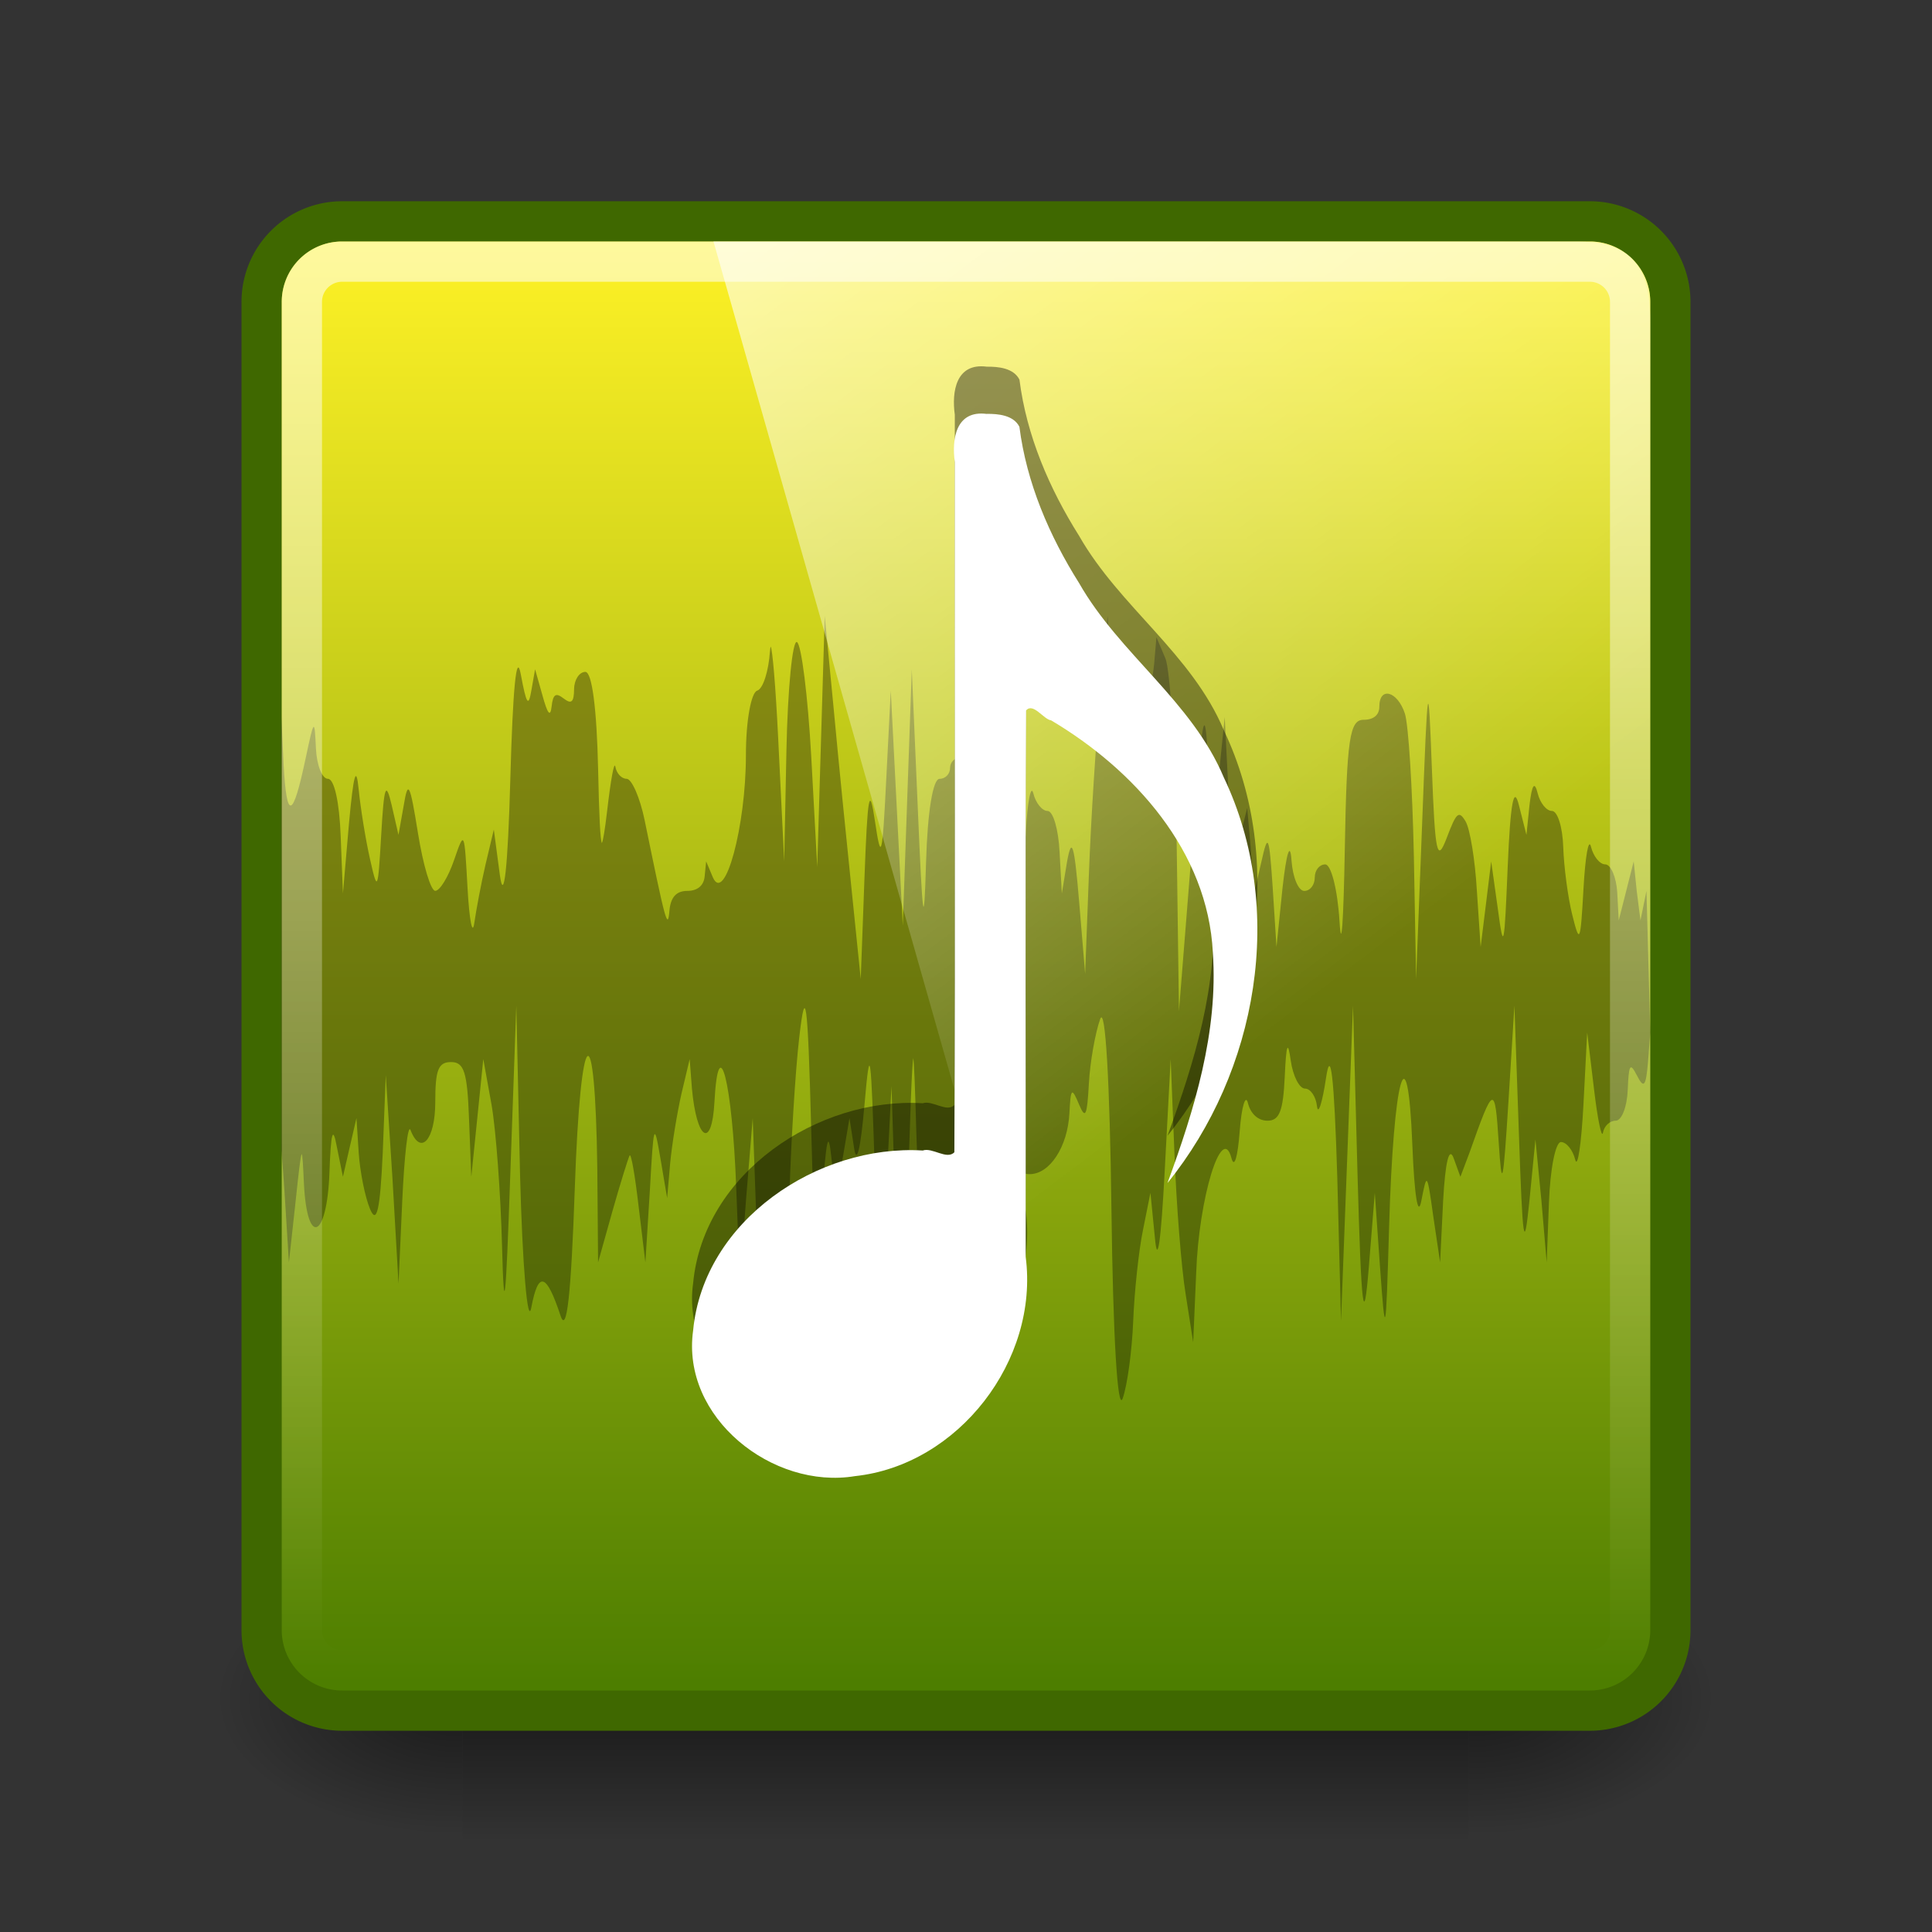
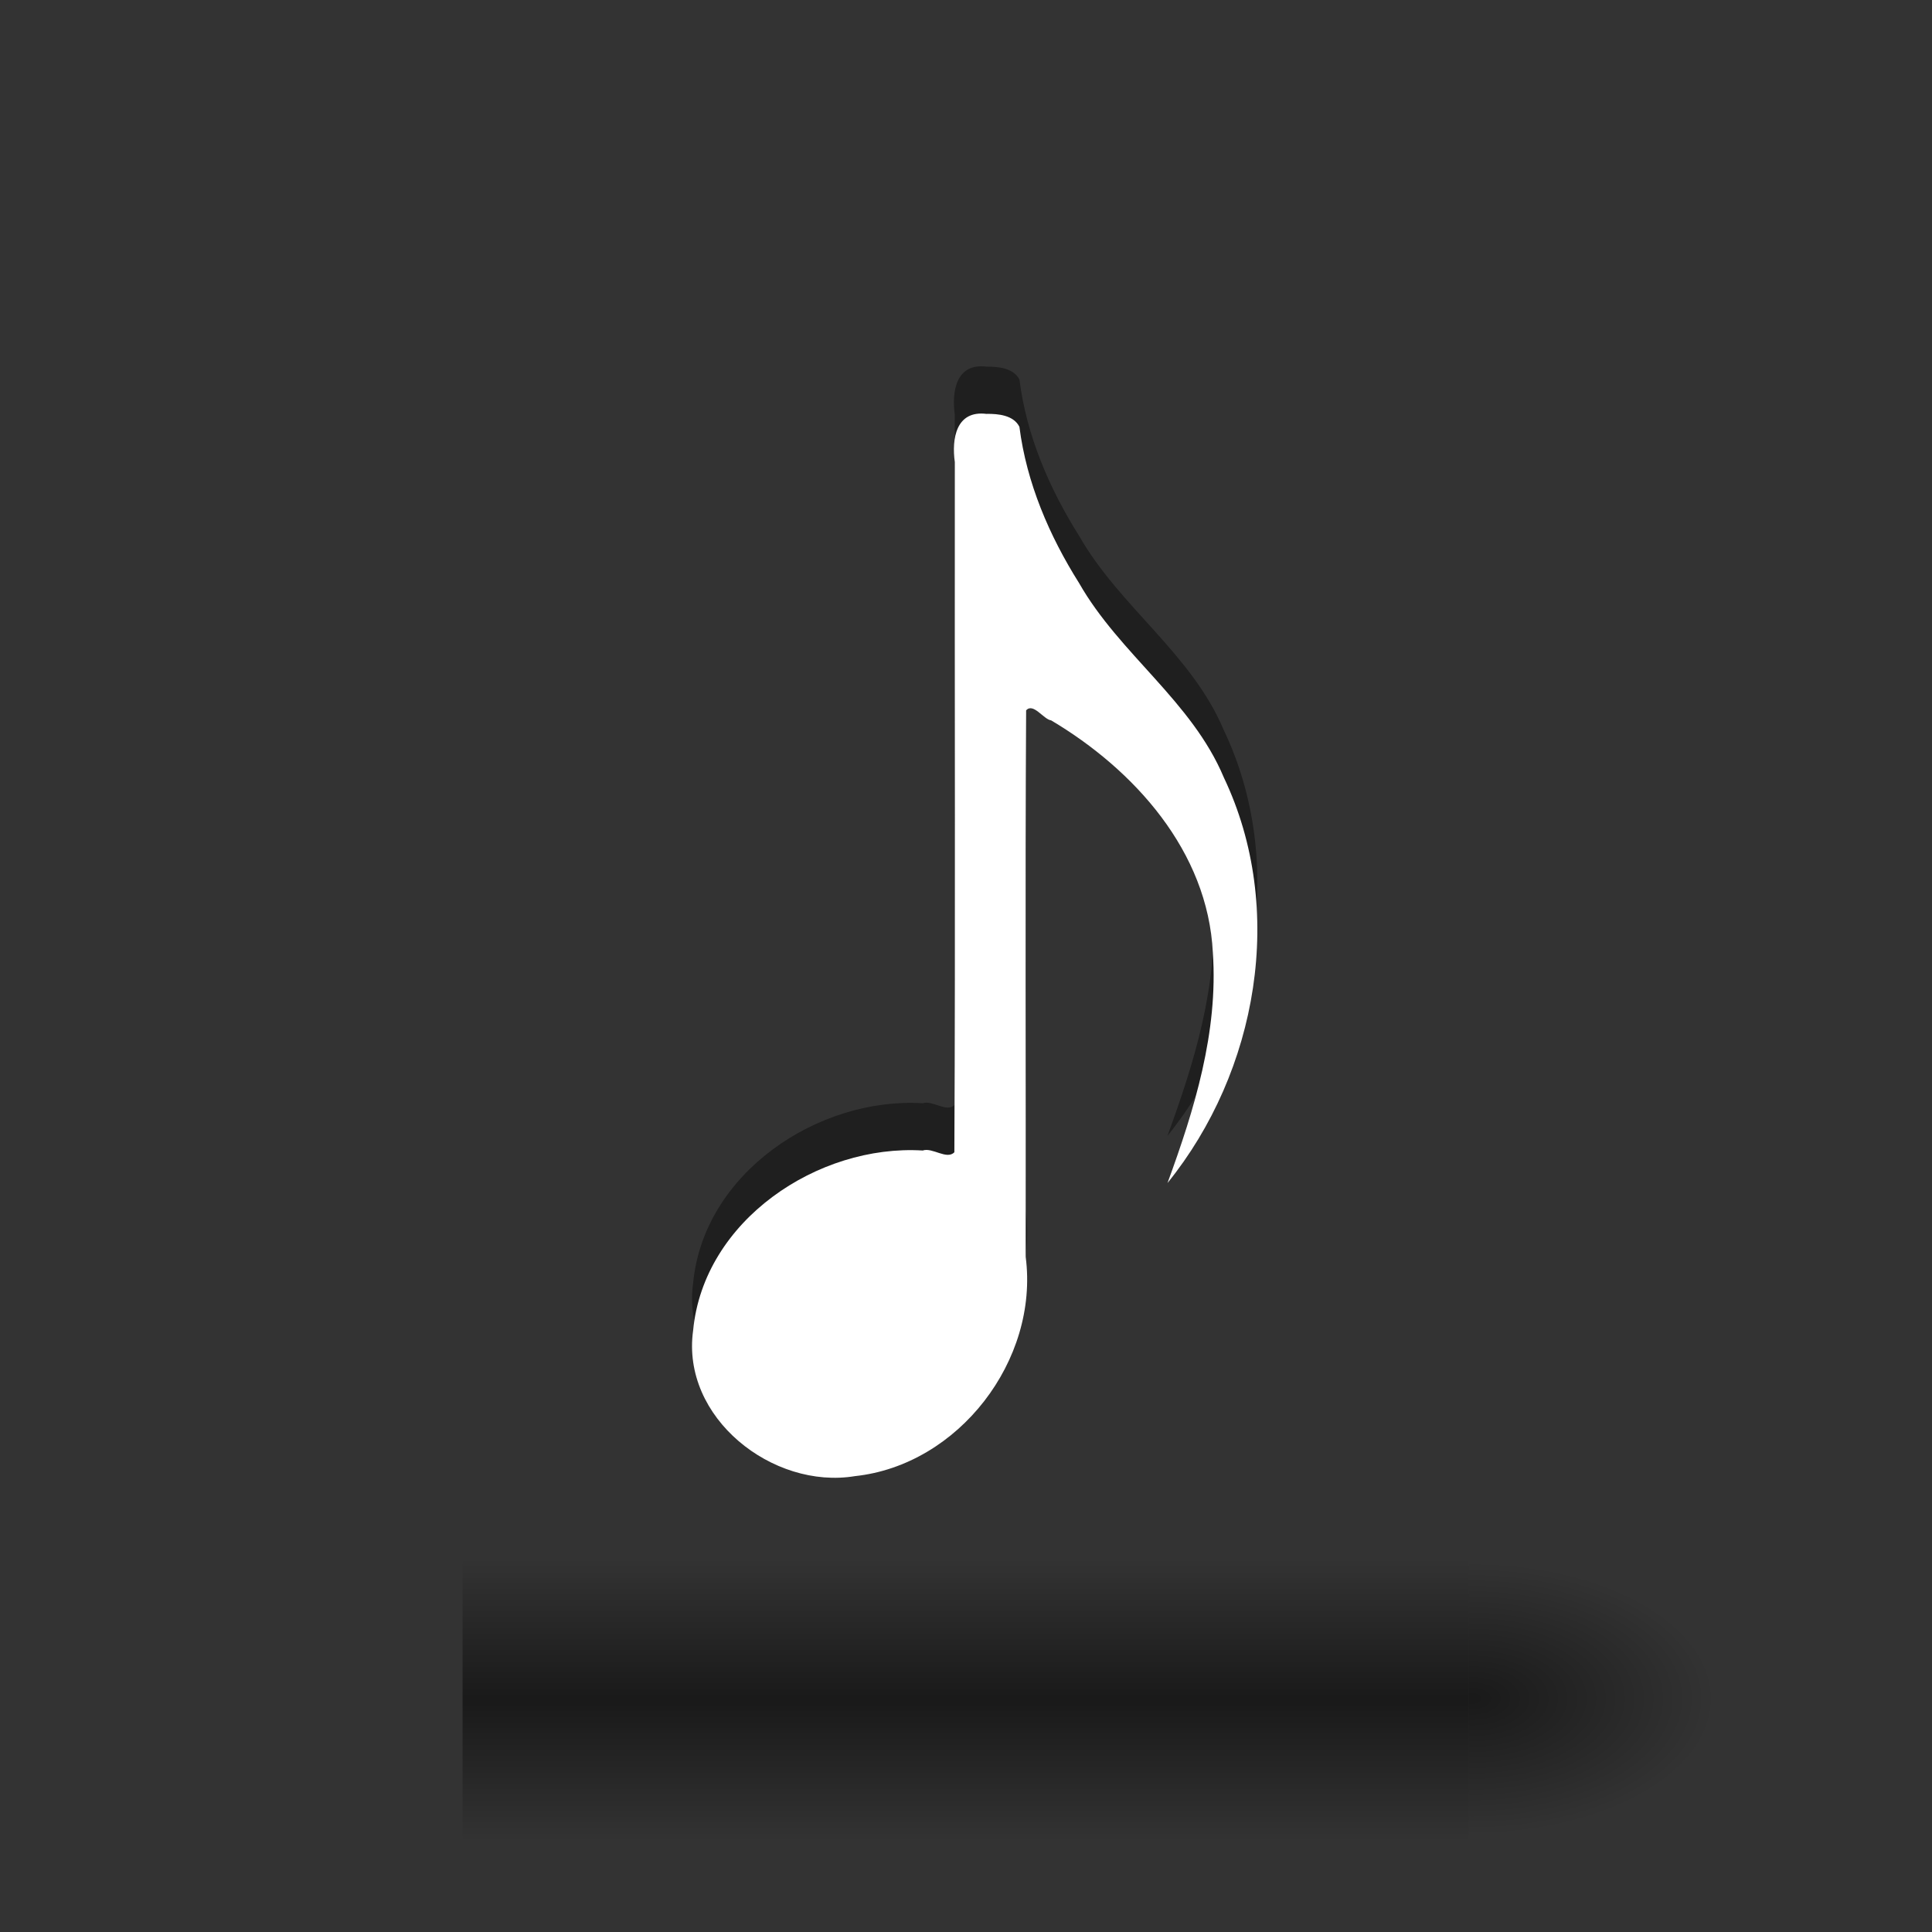
<svg xmlns="http://www.w3.org/2000/svg" xmlns:ns1="http://www.inkscape.org/namespaces/inkscape" xmlns:ns2="http://sodipodi.sourceforge.net/DTD/sodipodi-0.dtd" xmlns:xlink="http://www.w3.org/1999/xlink" viewBox="0 0 48 48" id="svg2" version="1.1" ns1:version="0.48.3.1 r9886" width="100%" height="100%" ns2:docname="gnome-mime-application-ogg.svg">
  <rect x="0" y="0" width="48" height="48" fill="#333333" stroke="none" />
  <ns2:namedview pagecolor="#ffffff" bordercolor="#666666" borderopacity="1" objecttolerance="10" gridtolerance="10" guidetolerance="10" ns1:pageopacity="0" ns1:pageshadow="2" ns1:window-width="1280" ns1:window-height="976" id="namedview63" showgrid="false" ns1:zoom="6.9532167" ns1:cx="44.015423" ns1:cy="20.457765" ns1:window-x="0" ns1:window-y="24" ns1:window-maximized="1" ns1:current-layer="svg2" />
  <defs id="defs4">
    <linearGradient id="linearGradient3799">
      <stop style="stop-color:#fff226;stop-opacity:1;" offset="0" id="stop3801" />
      <stop style="stop-color:#4d7e00;stop-opacity:1;" offset="1" id="stop3803" />
    </linearGradient>
    <linearGradient id="linearGradient5060">
      <stop offset="0" id="stop10" />
      <stop offset="1" stop-opacity="0" id="stop12" />
    </linearGradient>
    <linearGradient gradientUnits="userSpaceOnUse" id="linearGradient3127" x2="0" y1="38.719" y2="45.762">
      <stop offset="0" stop-opacity="0" id="stop15" />
      <stop offset=".5" id="stop17" />
      <stop offset="1" stop-opacity="0" id="stop19" />
    </linearGradient>
    <linearGradient gradientUnits="userSpaceOnUse" id="linearGradient998" x1="6.406" x2="41.369">
      <stop offset="0" stop-color="#fff" stop-opacity=".545" id="stop27" />
      <stop offset="1" stop-color="#fff" stop-opacity="0" id="stop29" />
    </linearGradient>
    <linearGradient gradientUnits="userSpaceOnUse" id="linearGradient4594" x1="8.211" x2="31.743" y1="-5.714" y2="25.487">
      <stop offset="0" stop-color="#fff" id="stop37" />
      <stop offset="1" stop-color="#fff" stop-opacity="0" id="stop39" />
    </linearGradient>
    <radialGradient cx="605.714" cy="486.648" gradientTransform="matrix(.062,0,0,.029,1.637,28.086)" gradientUnits="userSpaceOnUse" id="radialGradient3129" r="117.143" xlink:href="#linearGradient5060" />
    <radialGradient cx="605.714" cy="486.648" gradientTransform="matrix(-.062,0,0,.029,46.532,28.086)" gradientUnits="userSpaceOnUse" id="radialGradient3131" r="117.143" xlink:href="#linearGradient5060" />
    <linearGradient ns1:collect="always" xlink:href="#linearGradient3799" id="linearGradient3805" x1="20.644" y1="5.797" x2="20.644" y2="41.811" gradientUnits="userSpaceOnUse" />
  </defs>
  <g transform="matrix(.833,0,0,1,3.928,0)" id="g43">
    <path d="m9.081,38.719h30.006v7.043h-30.006z" fill="url(#linearGradient3127)" opacity=".5" id="path45" />
    <path d="m39.087,38.719v7.043c3.2.013 7.736-1.578 7.736-3.522s-3.571-3.521-7.736-3.521z" fill="url(#radialGradient3129)" opacity=".5" id="path47" />
-     <path d="m9.081,38.719v7.043c-3.2.013-7.736-1.578-7.736-3.522s3.571-3.521 7.736-3.521z" fill="url(#radialGradient3131)" opacity=".5" id="path49" />
  </g>
-   <path style="fill:url(#linearGradient3805);stroke:#3f6800;stroke-linecap:round;stroke-linejoin:round;stroke-opacity:1;fill-opacity:1;color:#000000;fill-rule:nonzero;stroke-width:1;stroke-miterlimit:4;stroke-dasharray:none;stroke-dashoffset:0;marker:none;visibility:visible;display:inline;overflow:visible;enable-background:accumulate" d="m 41.5,7.5 0,33 a 2,2 0 0 1 -2,2 L 8.5,42.5 a 2,2 0 0 1 -2,-2 l 0,-33 a 2,2 0 0 1 2,-2 l 31,0 a 2,2 0 0 1 2,2" id="path51" />
-   <path style="opacity:0.335;color:#000000;fill:#000000;fill-opacity:1;fill-rule:nonzero;stroke-width:1;stroke-linecap:butt;stroke-linejoin:miter;stroke-miterlimit:4;stroke-opacity:1;stroke-dasharray:none;stroke-dashoffset:0;marker:none;visibility:visible;display:inline;overflow:visible;enable-background:accumulate" d="m 40.906,22.134 -0.149,0.733 -0.093,-0.733 -0.075,-0.733 -0.186,0.733 -0.186,0.733 -0.037,-0.696 c -0.024,-0.383 -0.161,-0.696 -0.298,-0.696 -0.137,0 -0.295,-0.199 -0.354,-0.436 -0.059,-0.237 -0.141,0.227 -0.186,1.03 -0.076,1.36 -0.095,1.401 -0.28,0.659 -0.109,-0.438 -0.208,-1.197 -0.224,-1.689 -0.016,-0.493 -0.142,-0.891 -0.28,-0.891 -0.137,0 -0.295,-0.199 -0.354,-0.436 -0.078,-0.313 -0.143,-0.233 -0.205,0.297 l -0.075,0.733 -0.186,-0.733 c -0.128,-0.518 -0.213,-0.07 -0.28,1.532 -0.083,2 -0.101,2.117 -0.242,1.058 l -0.168,-1.197 -0.131,1.068 -0.131,1.058 -0.093,-1.392 c -0.044,-0.767 -0.171,-1.544 -0.28,-1.727 -0.169,-0.284 -0.229,-0.226 -0.466,0.399 -0.244,0.643 -0.292,0.435 -0.373,-1.727 -0.088,-2.348 -0.103,-2.288 -0.242,1.392 l -0.149,3.852 -0.056,-3.054 c -0.035,-1.679 -0.133,-3.272 -0.224,-3.546 -0.186,-0.559 -0.634,-0.677 -0.634,-0.167 0,0.206 -0.143,0.325 -0.392,0.325 -0.343,0 -0.418,0.461 -0.466,3.221 -0.031,1.77 -0.083,2.576 -0.131,1.792 -0.048,-0.8 -0.21,-1.42 -0.354,-1.42 -0.144,0 -0.261,0.142 -0.261,0.325 0,0.183 -0.114,0.334 -0.261,0.334 -0.147,0 -0.288,-0.341 -0.317,-0.761 -0.033,-0.473 -0.124,-0.208 -0.224,0.696 l -0.149,1.457 -0.093,-1.457 C 31.532,20.74 31.502,20.676 31.341,21.401 l -0.186,0.798 -0.075,-1.058 -0.093,-1.068 -0.186,0.733 c -0.14,0.567 -0.205,0.311 -0.28,-1.133 l -0.093,-1.857 -0.149,1.467 -0.168,1.457 -0.093,-1.792 c -0.086,-1.581 -0.138,-1.322 -0.41,2.191 l -0.317,3.982 -0.056,-4.122 C 29.201,18.738 29.076,16.652 28.955,16.36 l -0.224,-0.529 -0.056,0.659 c -0.034,0.365 -0.149,0.849 -0.261,1.068 -0.183,0.358 -0.229,0.328 -0.298,-0.269 l -0.075,-0.659 -0.168,0.863 c -0.161,0.798 -0.175,0.744 -0.261,-0.668 l -0.093,-1.522 -0.186,1.987 c -0.102,1.095 -0.231,3.096 -0.28,4.446 l -0.093,2.46 -0.149,-1.792 C 26.691,20.973 26.628,20.765 26.512,21.401 l -0.131,0.798 -0.056,-1.03 c -0.028,-0.566 -0.161,-1.021 -0.298,-1.021 -0.137,0 -0.295,-0.199 -0.354,-0.436 -0.059,-0.237 -0.146,0.199 -0.186,0.965 -0.041,0.767 -0.168,1.573 -0.28,1.792 l -0.205,0.399 -0.037,-0.483 c -0.017,-0.264 -0.114,-0.766 -0.224,-1.123 l -0.205,-0.65 -0.149,0.789 c -0.115,0.589 -0.172,0.361 -0.205,-0.891 -0.027,-1.025 -0.156,-1.689 -0.317,-1.689 -0.147,0 -0.261,0.114 -0.261,0.26 0,0.146 -0.114,0.269 -0.261,0.269 -0.164,0 -0.299,0.803 -0.336,2.089 -0.05,1.729 -0.084,1.489 -0.205,-1.365 l -0.149,-3.444 -0.112,3.184 -0.112,3.184 -0.149,-2.924 -0.149,-2.915 -0.112,2.191 c -0.097,1.965 -0.13,2.071 -0.28,1.058 -0.137,-0.926 -0.184,-0.677 -0.261,1.392 l -0.093,2.525 -0.224,-2.191 c -0.125,-1.205 -0.329,-3.234 -0.447,-4.511 l -0.224,-2.321 -0.093,3.119 -0.093,3.119 -0.149,-2.748 C 20.071,17.284 19.91,16.007 19.8,15.952 c -0.11,-0.055 -0.229,1.146 -0.261,2.673 l -0.056,2.776 -0.149,-3.054 c -0.065,-1.333 -0.144,-2.218 -0.186,-2.284 -0.006,0.017 -0.015,0.06 -0.019,0.121 -0.033,0.488 -0.17,0.93 -0.317,0.975 -0.147,0.045 -0.28,0.732 -0.28,1.606 0,1.761 -0.523,3.701 -0.82,3.035 l -0.168,-0.399 -0.037,0.371 c -0.02,0.229 -0.178,0.362 -0.429,0.362 -0.277,0 -0.418,0.157 -0.447,0.501 -0.042,0.497 -0.104,0.236 -0.615,-2.256 -0.116,-0.566 -0.322,-1.03 -0.447,-1.03 -0.125,0 -0.251,-0.133 -0.28,-0.297 -0.029,-0.164 -0.116,0.329 -0.205,1.095 -0.055,0.47 -0.101,0.748 -0.131,0.798 -0.038,-0.066 -0.068,-0.634 -0.093,-1.829 -0.033,-1.509 -0.151,-2.423 -0.317,-2.423 -0.147,0 -0.277,0.19 -0.28,0.427 -0.003,0.327 -0.065,0.383 -0.261,0.232 -0.196,-0.151 -0.263,-0.105 -0.298,0.204 -0.031,0.271 -0.099,0.183 -0.224,-0.269 l -0.186,-0.659 -0.093,0.529 c -0.071,0.422 -0.124,0.339 -0.261,-0.399 -0.11,-0.593 -0.199,0.344 -0.261,2.59 -0.062,2.261 -0.163,3.111 -0.261,2.386 l -0.149,-1.123 -0.205,0.863 c -0.11,0.475 -0.233,1.129 -0.28,1.457 -0.046,0.329 -0.123,-0.06 -0.168,-0.863 -0.08,-1.441 -0.076,-1.449 -0.336,-0.696 -0.144,0.42 -0.354,0.761 -0.466,0.761 -0.112,0 -0.303,-0.645 -0.429,-1.43 -0.201,-1.252 -0.249,-1.337 -0.354,-0.696 L 9.9,20.742 9.732,20.008 C 9.587,19.392 9.542,19.508 9.471,20.742 9.389,22.153 9.379,22.17 9.191,21.336 9.084,20.861 8.958,20.084 8.911,19.609 8.85,18.991 8.782,19.235 8.669,20.473 L 8.52,22.199 8.464,20.77 C 8.432,19.925 8.305,19.349 8.147,19.349 c -0.147,0 -0.279,-0.341 -0.298,-0.761 -0.035,-0.746 -0.044,-0.747 -0.261,0.278 -0.314,1.482 -0.464,1.523 -0.541,0.149 l -0.056,-1.197 v 10.768 c 0.018,0.205 0.047,0.541 0.075,0.984 l 0.112,1.792 0.168,-1.532 c 0.077,-0.733 0.121,-1.104 0.149,-1.16 0.022,0.019 0.034,0.273 0.056,0.733 0.077,1.59 0.574,1.378 0.634,-0.269 0.037,-1.022 0.085,-1.179 0.186,-0.631 l 0.149,0.733 0.168,-0.733 0.168,-0.724 0.056,0.863 c 0.032,0.475 0.158,1.1 0.28,1.392 0.165,0.398 0.251,0.051 0.317,-1.392 l 0.075,-1.931 0.168,2.59 0.149,2.59 0.093,-2.061 c 0.052,-1.132 0.142,-1.919 0.205,-1.754 0.252,0.652 0.615,0.244 0.615,-0.696 0,-0.796 0.072,-0.993 0.392,-0.993 0.327,0 0.404,0.252 0.447,1.42 l 0.056,1.43 0.149,-1.457 0.149,-1.467 0.205,1.133 c 0.109,0.621 0.227,2.204 0.261,3.518 0.049,1.86 0.092,1.464 0.205,-1.792 l 0.149,-4.187 0.093,4.187 c 0.059,2.3 0.19,3.788 0.28,3.314 0.174,-0.921 0.374,-0.862 0.727,0.204 0.153,0.461 0.262,-0.512 0.354,-3.184 0.143,-4.125 0.506,-4.426 0.559,-0.464 l 0.019,2.321 0.354,-1.262 c 0.196,-0.694 0.392,-1.319 0.429,-1.392 0.037,-0.073 0.135,0.496 0.224,1.262 l 0.168,1.392 0.112,-1.792 c 0.093,-1.658 0.103,-1.719 0.261,-0.798 l 0.168,0.993 0.075,-0.863 c 0.044,-0.475 0.173,-1.252 0.28,-1.727 l 0.205,-0.863 0.056,0.733 c 0.119,1.291 0.495,1.515 0.559,0.334 0.101,-1.85 0.445,-0.481 0.541,2.126 l 0.093,2.386 0.149,-2.061 0.168,-2.051 0.112,3.119 c 0.086,2.484 0.124,2.836 0.242,1.727 0.082,-0.768 0.227,-1.25 0.317,-1.068 0.09,0.183 0.203,-0.68 0.242,-1.922 0.04,-1.241 0.141,-2.976 0.242,-3.852 0.155,-1.344 0.212,-0.992 0.298,2.256 0.094,3.503 0.12,3.664 0.261,1.792 0.117,-1.56 0.163,-1.813 0.242,-1.058 l 0.112,0.993 0.168,-0.993 0.168,-0.993 0.112,0.724 c 0.064,0.456 0.163,0.062 0.261,-1.058 0.139,-1.588 0.16,-1.385 0.261,1.792 l 0.112,3.583 0.149,-2.915 0.149,-2.924 0.131,4.177 0.112,4.187 0.149,-5.18 c 0.069,-2.515 0.116,-3.723 0.149,-3.88 0.022,0.133 0.045,0.76 0.075,1.819 0.095,3.347 0.46,4.811 0.597,2.395 l 0.075,-1.392 0.149,1.392 c 0.12,1.133 0.194,1.295 0.354,0.863 0.108,-0.292 0.203,-0.929 0.205,-1.411 0.002,-0.482 0.07,-1.346 0.168,-1.922 0.176,-1.035 0.191,-1.042 0.522,-0.585 0.184,0.254 0.343,0.749 0.354,1.095 0.014,0.448 0.126,0.631 0.392,0.631 0.502,0 0.945,-0.684 0.988,-1.513 0.033,-0.639 0.057,-0.652 0.242,-0.213 0.158,0.374 0.198,0.273 0.242,-0.529 0.03,-0.548 0.162,-1.268 0.28,-1.597 0.128,-0.357 0.24,1.539 0.28,4.716 0.04,3.177 0.152,5.064 0.28,4.706 0.117,-0.329 0.232,-1.191 0.261,-1.922 0.029,-0.73 0.137,-1.745 0.242,-2.256 l 0.186,-0.928 0.112,1.123 c 0.063,0.707 0.149,0.095 0.242,-1.652 l 0.149,-2.794 0.093,2.33 c 0.048,1.278 0.172,2.861 0.28,3.518 l 0.186,1.188 0.075,-1.727 c 0.064,-1.861 0.639,-3.737 0.876,-2.85 0.071,0.267 0.156,-0.021 0.205,-0.668 0.047,-0.621 0.146,-0.933 0.205,-0.696 0.065,0.262 0.252,0.436 0.485,0.436 0.298,0 0.39,-0.243 0.429,-1.095 0.037,-0.812 0.077,-0.916 0.149,-0.399 0.054,0.383 0.215,0.696 0.354,0.696 0.139,0 0.271,0.199 0.298,0.436 0.027,0.237 0.132,-0.076 0.224,-0.696 0.116,-0.786 0.203,-0.045 0.28,2.451 l 0.093,3.583 0.149,-3.917 0.149,-3.917 0.112,4.187 c 0.095,3.432 0.155,3.846 0.28,2.321 l 0.149,-1.857 0.131,1.857 c 0.129,1.796 0.145,1.765 0.224,-0.993 0.108,-3.75 0.46,-5.013 0.578,-2.061 0.051,1.266 0.139,1.828 0.224,1.392 0.139,-0.716 0.142,-0.707 0.298,0.399 l 0.168,1.133 0.075,-1.532 c 0.054,-0.976 0.15,-1.355 0.261,-1.058 l 0.168,0.464 0.224,-0.594 c 0.602,-1.701 0.633,-1.716 0.727,-0.269 0.079,1.213 0.11,1.086 0.242,-0.993 l 0.149,-2.395 0.112,3.193 c 0.094,2.72 0.128,2.956 0.261,1.652 l 0.149,-1.522 0.149,1.522 0.131,1.532 0.056,-1.495 c 0.031,-0.821 0.161,-1.495 0.298,-1.495 0.137,0 0.295,0.199 0.354,0.436 0.059,0.237 0.153,-0.379 0.205,-1.365 l 0.093,-1.792 0.168,1.392 c 0.089,0.767 0.195,1.26 0.224,1.095 0.029,-0.164 0.17,-0.297 0.317,-0.297 0.147,0 0.281,-0.341 0.298,-0.761 0.026,-0.628 0.056,-0.699 0.224,-0.371 0.174,0.341 0.227,0.301 0.28,-0.325 l 0.056,-0.733 z" id="path53" />
-   <path d="m7.5-40.5h33a1,1 0 0,1 1,1v31a1,1 0 0,1 -1,1h-33a1,1 0 0,1 -1-1v-31a1,1 0 0,1 1-1" fill="none" stroke="url(#linearGradient998)" stroke-linecap="round" stroke-linejoin="round" transform="matrix(0,1,-1,0,0,0)" id="path55" />
-   <path d="m17.726,6h21.412c1.288,0 1.862.489 1.862,2v34.5h-12.903z" id="path57" fill="url(#linearGradient4594)" opacity=".99" />
  <path d="m 24.516,9.11 c -0.767,-0.1 -0.874,0.622 -0.794,1.196 -0.007,5.715 0.015,11.435 -0.011,17.147 -0.187,0.197 -0.547,-0.127 -0.786,-0.043 -2.601,-0.159 -5.444,1.735 -5.704,4.467 -0.306,2.173 1.98,3.961 4.02,3.623 2.57,-0.274 4.577,-2.877 4.242,-5.447 0.007,-4.525 -0.015,-9.056 0.011,-13.578 0.175,-0.201 0.436,0.227 0.621,0.248 2.066,1.227 3.894,3.252 4.018,5.772 0.136,1.97 -0.458,3.897 -1.127,5.723 2.24,-2.768 2.957,-6.805 1.4,-10.075 -0.796,-1.898 -2.591,-3.067 -3.596,-4.83 C 26.069,12.137 25.504,10.822 25.328,9.432 25.182,9.142 24.799,9.107 24.516,9.11 z" id="path59" style="opacity:0.4;color:#000000;fill:#000000;fill-opacity:1;fill-rule:nonzero;stroke-width:1;stroke-linecap:butt;stroke-linejoin:miter;stroke-miterlimit:4;stroke-opacity:1;stroke-dasharray:none;stroke-dashoffset:0;marker:none;visibility:visible;display:inline;overflow:visible;enable-background:accumulate" />
  <path d="m 24.516,10.284 c -0.767,-0.1 -0.874,0.622 -0.794,1.196 -0.007,5.715 0.015,11.435 -0.011,17.147 -0.187,0.197 -0.547,-0.127 -0.786,-0.043 -2.601,-0.159 -5.444,1.735 -5.704,4.467 -0.306,2.173 1.98,3.961 4.02,3.623 2.57,-0.274 4.577,-2.877 4.242,-5.447 0.007,-4.525 -0.015,-9.056 0.011,-13.578 0.175,-0.201 0.436,0.227 0.621,0.248 2.066,1.227 3.894,3.252 4.018,5.772 0.136,1.97 -0.458,3.897 -1.127,5.723 2.24,-2.768 2.957,-6.805 1.4,-10.075 -0.796,-1.898 -2.591,-3.067 -3.596,-4.83 -0.742,-1.178 -1.306,-2.493 -1.483,-3.883 -0.145,-0.29 -0.528,-0.325 -0.812,-0.322 z" id="path61" style="fill:#ffffff" />
</svg>